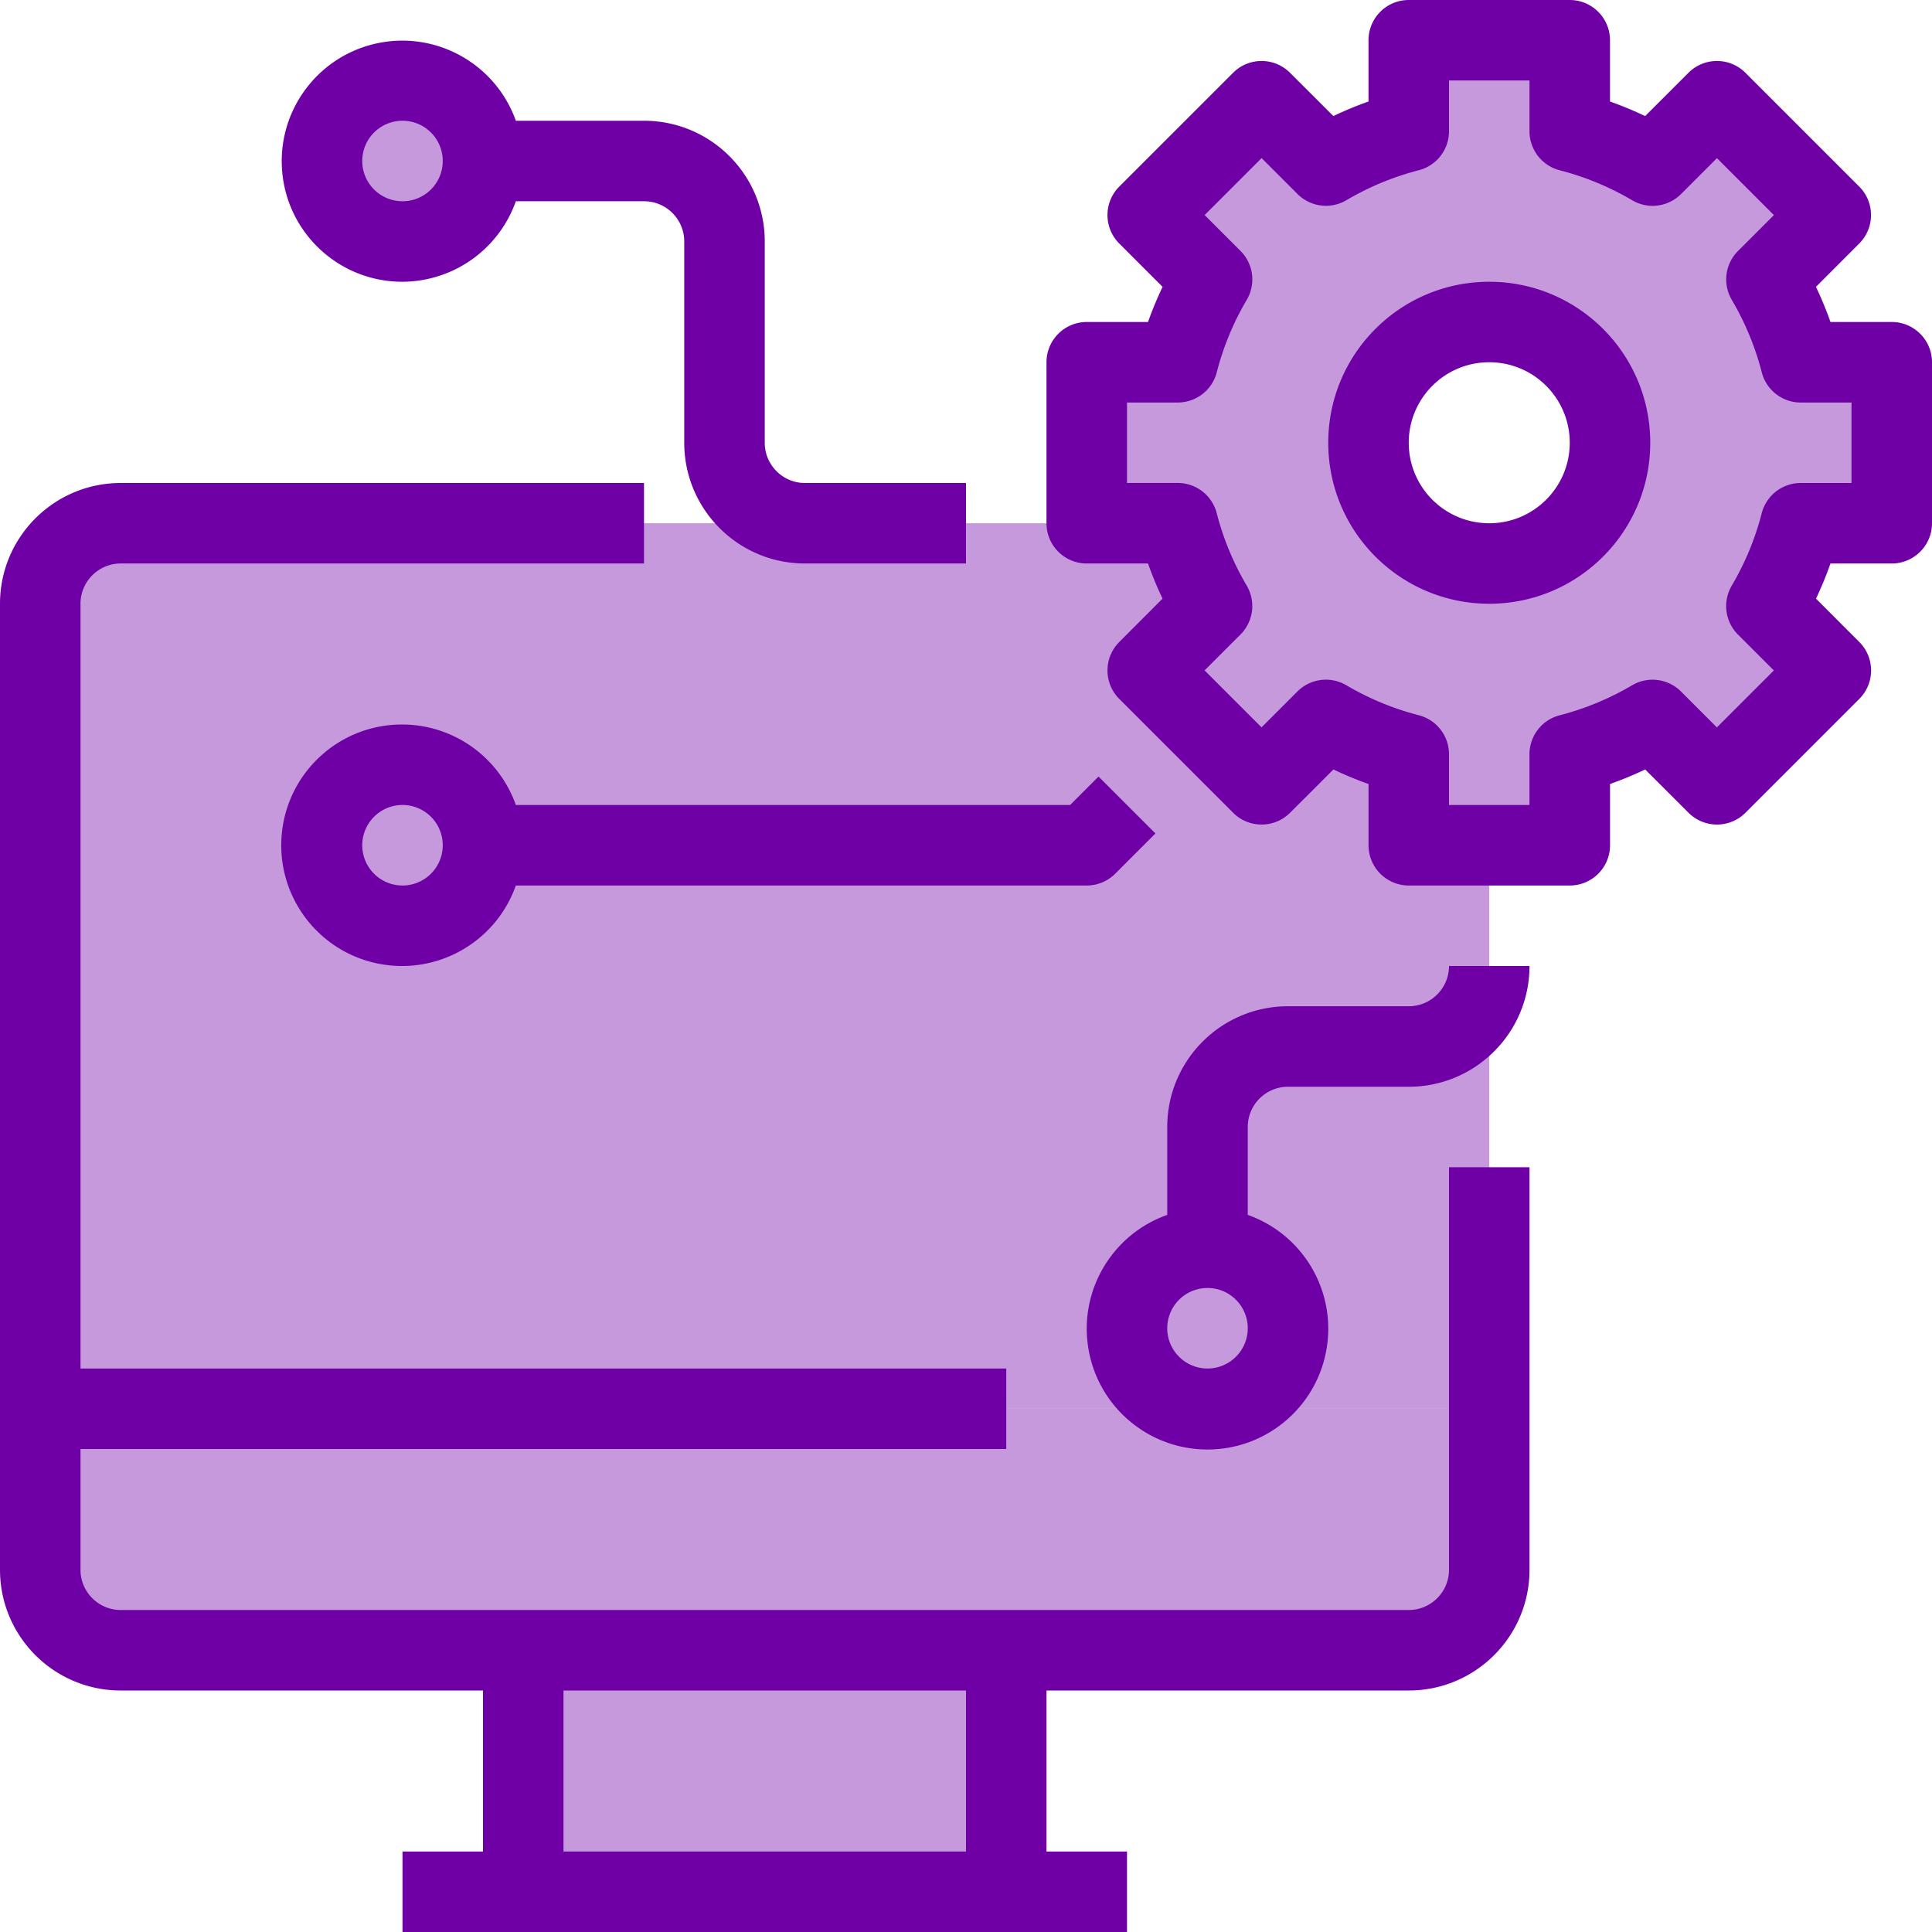
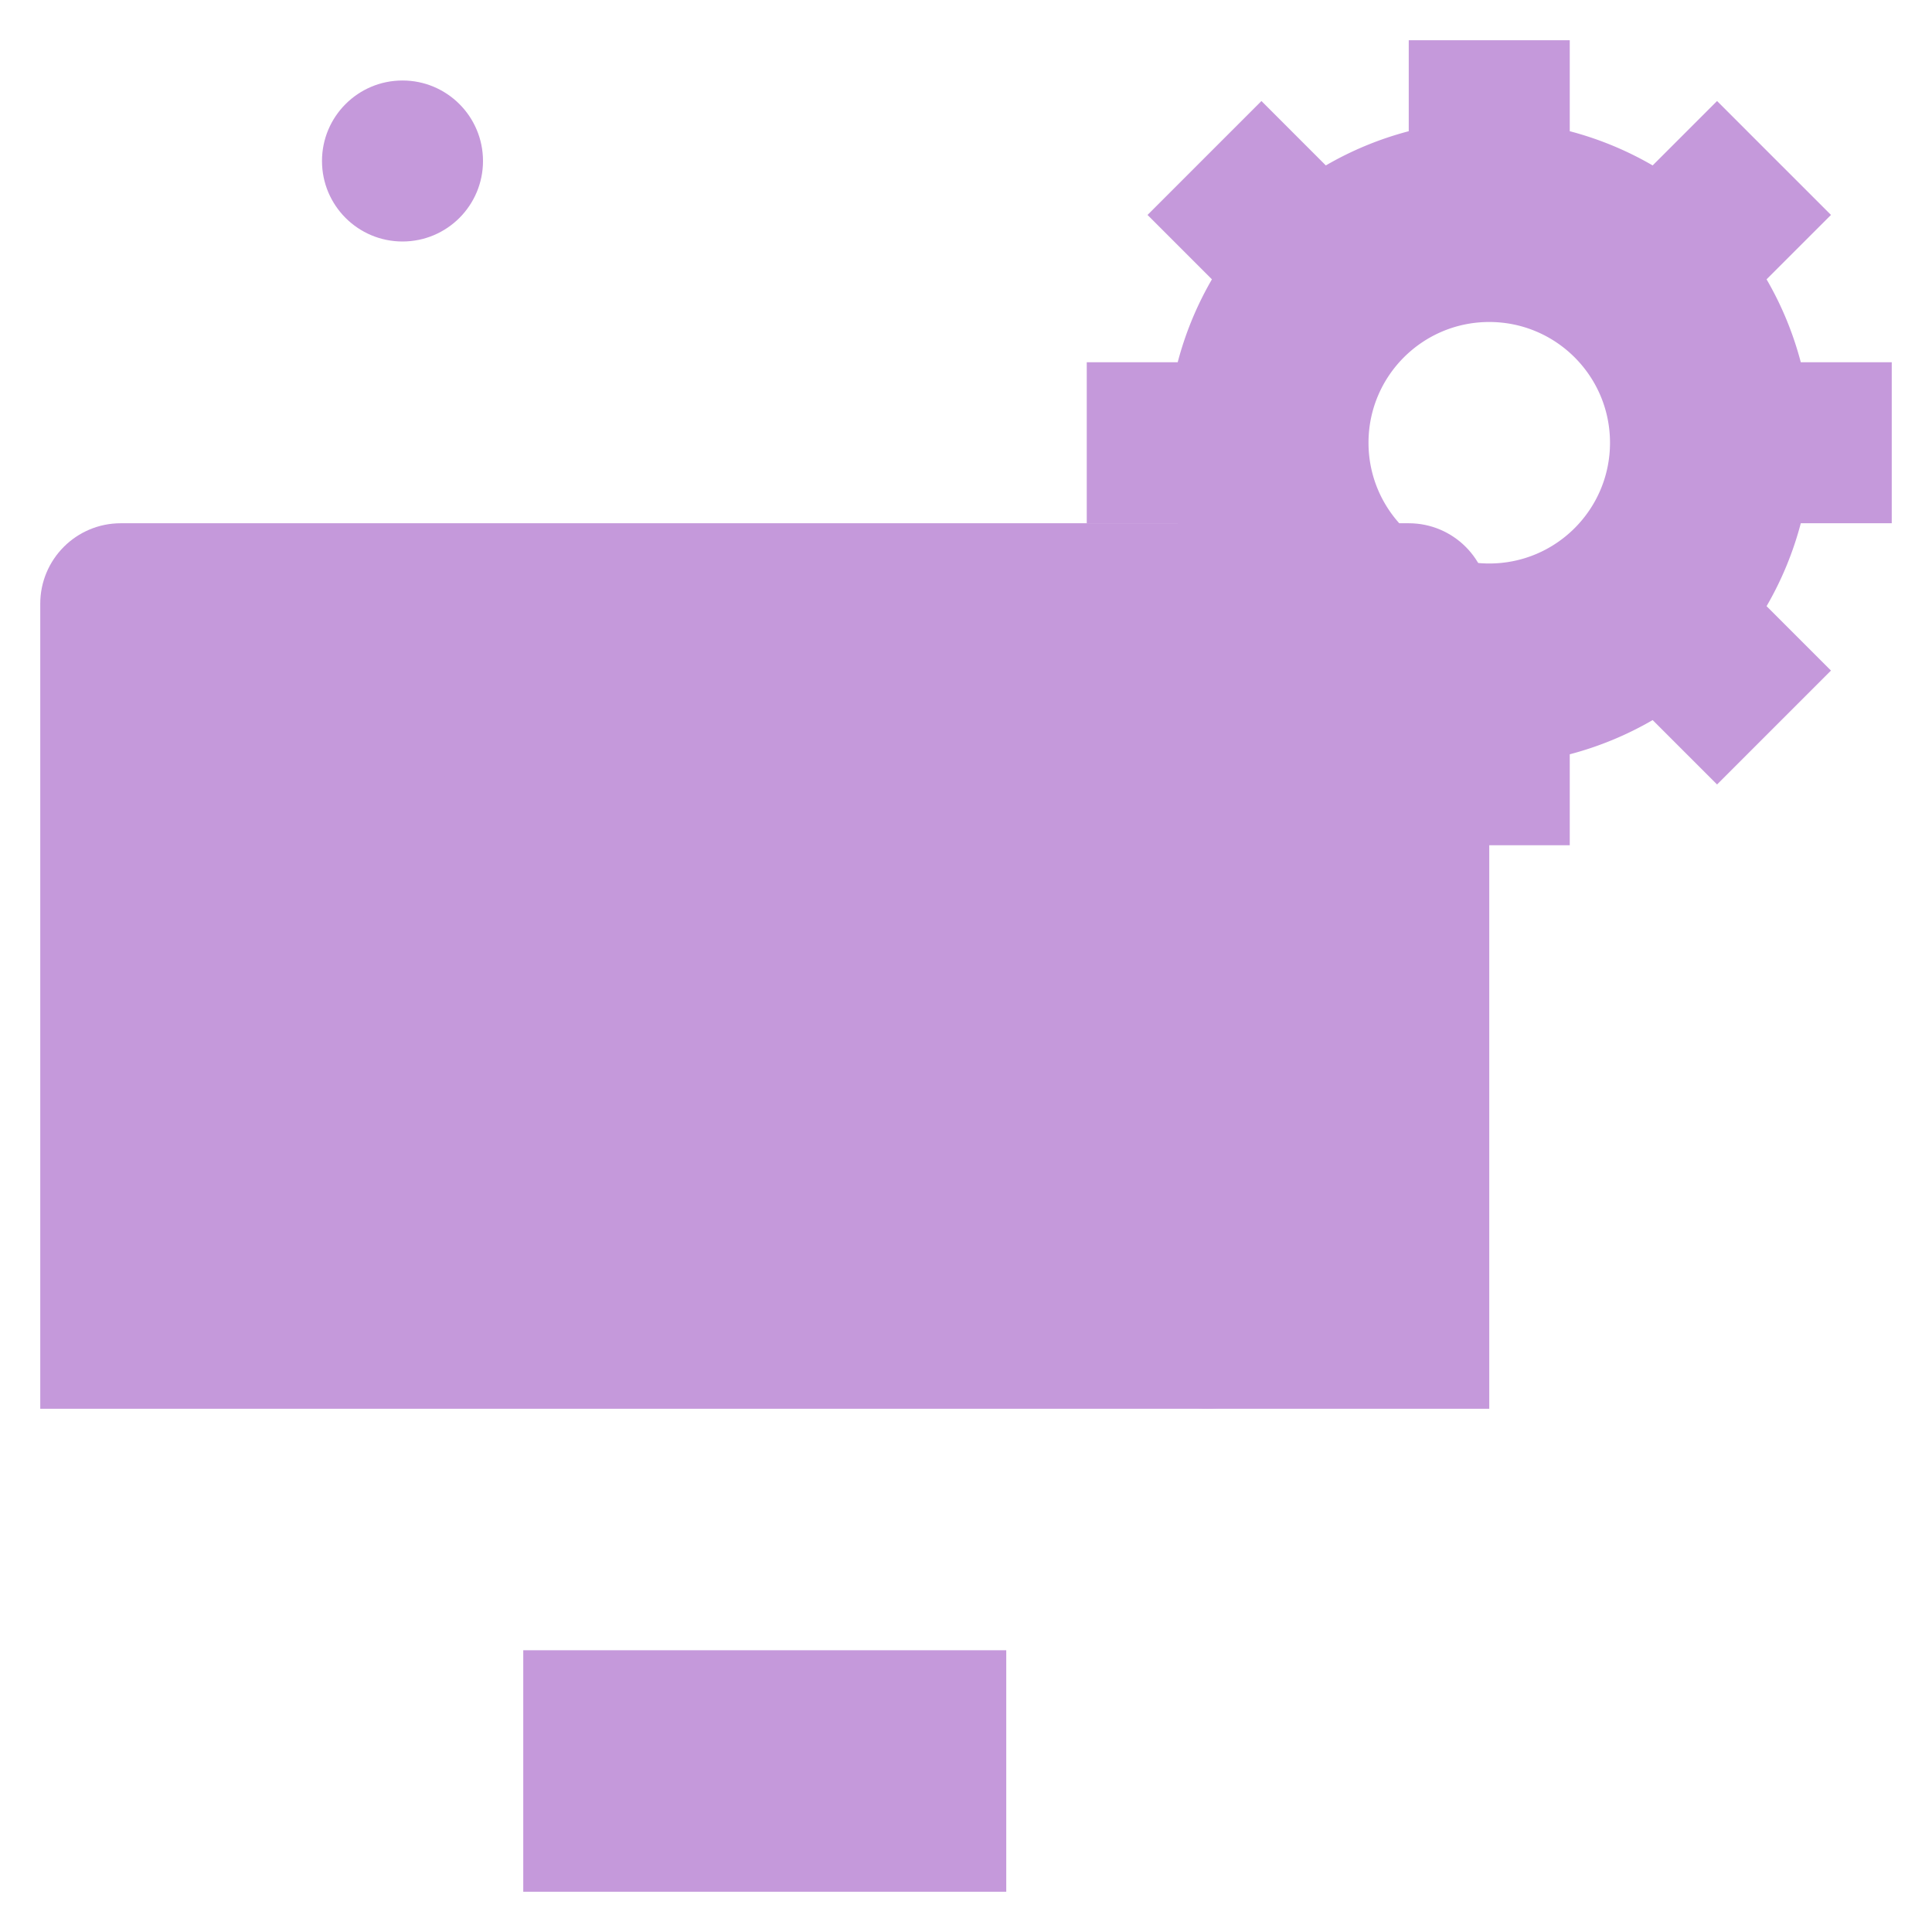
<svg xmlns="http://www.w3.org/2000/svg" version="1.1" width="512" height="512" x="0" y="0" viewBox="0 0 512 512" style="enable-background:new 0 0 512 512" xml:space="preserve" class="">
  <g>
    <path fill="#c599db" d="M394.668 160c0-11.781-9.55-21.332-21.336-21.332H32c-11.781 0-21.332 9.55-21.332 21.332v213.332h384zm0 0" opacity="1" data-original="#26c4b1" class="" />
-     <path fill="#c599db" d="M10.668 373.332V416c0 11.781 9.55 21.332 21.332 21.332h341.332c11.785 0 21.336-9.55 21.336-21.332v-42.668zm0 0" opacity="1" data-original="#cbd3db" class="" />
    <path fill="#c599db" d="M138.668 437.332h128v64h-128zm0 0" opacity="1" data-original="#6c8199" class="" />
    <path fill="#c599db" d="M501.332 96v42.668h-24.105a88.467 88.467 0 0 1-9.067 21.973l17.067 17.066-30.188 30.188-17.066-17.067A88.467 88.467 0 0 1 416 199.895V224h-42.668v-24.105a88.467 88.467 0 0 1-21.973-9.067l-17.066 17.067-30.188-30.188 17.067-17.066a88.467 88.467 0 0 1-9.067-21.973H288V96h24.105c2.02-7.7 5.07-15.09 9.067-21.973l-17.067-17.066 30.188-30.188 17.066 17.067a88.467 88.467 0 0 1 21.973-9.067V10.668H416v24.105c7.7 2.02 15.09 5.07 21.973 9.067l17.066-17.067 30.188 30.188-17.067 17.066A88.467 88.467 0 0 1 477.227 96zm-74.664 21.332c0-17.672-14.328-32-32-32-17.676 0-32 14.328-32 32 0 17.676 14.324 32 32 32 17.672 0 32-14.324 32-32zm0 0" opacity="1" data-original="#fecd2a" class="" />
    <path fill="#c599db" d="M128 42.668C128 54.449 118.45 64 106.668 64c-11.785 0-21.336-9.55-21.336-21.332 0-11.785 9.55-21.336 21.336-21.336 11.781 0 21.332 9.55 21.332 21.336zM128 224c0 11.781-9.55 21.332-21.332 21.332-11.785 0-21.336-9.55-21.336-21.332s9.55-21.332 21.336-21.332c11.781 0 21.332 9.55 21.332 21.332zM341.332 352c0 11.781-9.55 21.332-21.332 21.332s-21.332-9.55-21.332-21.332 9.55-21.332 21.332-21.332 21.332 9.55 21.332 21.332zm0 0" opacity="1" data-original="#ffffff" class="" />
    <g fill="#3d4249">
-       <path d="M384 416c0 5.89-4.777 10.668-10.668 10.668H32c-5.89 0-10.668-4.777-10.668-10.668v-32h245.336v-21.332H21.332V160c0-5.89 4.777-10.668 10.668-10.668h138.668V128H32c-17.672 0-32 14.328-32 32v256c0 17.672 14.328 32 32 32h96v42.668h-21.332V512h192v-21.332h-21.336V448h96c17.676 0 32-14.328 32-32V309.332H384zm-128 74.668H149.332V448H256zM501.332 85.332h-16.234a96.686 96.686 0 0 0-3.852-9.312l11.469-11.485c4.164-4.168 4.164-10.918 0-15.086L462.55 19.285c-4.168-4.164-10.918-4.164-15.086 0L435.98 30.762a97.749 97.749 0 0 0-9.312-3.86V10.668C426.668 4.778 421.891 0 416 0h-42.668c-5.89 0-10.664 4.777-10.664 10.668v16.234a96.277 96.277 0 0 0-9.313 3.852l-11.488-11.469c-4.164-4.164-10.918-4.164-15.082 0L296.617 49.45c-4.164 4.168-4.164 10.918 0 15.086l11.48 11.485a96.773 96.773 0 0 0-3.863 9.312H288c-5.89 0-10.668 4.777-10.668 10.668v42.668c0 5.89 4.777 10.664 10.668 10.664h16.234a96.276 96.276 0 0 0 3.852 9.313l-11.469 11.488c-4.164 4.164-4.164 10.918 0 15.082l30.176 30.176c4.168 4.164 10.918 4.164 15.086 0l11.488-11.477a96.617 96.617 0 0 0 9.309 3.852V224c0 5.89 4.777 10.668 10.668 10.668h42.668c5.89 0 10.664-4.777 10.664-10.668v-16.234a96.276 96.276 0 0 0 9.312-3.852l11.489 11.477c4.168 4.164 10.918 4.164 15.082 0l30.175-30.176c4.164-4.164 4.164-10.918 0-15.082l-11.476-11.488a96.6 96.6 0 0 0 3.84-9.313h16.234c5.89 0 10.668-4.773 10.668-10.664V96c0-5.89-4.777-10.668-10.668-10.668zM490.668 128h-13.461c-4.863 0-9.11 3.293-10.328 8a74.196 74.196 0 0 1-7.945 19.2 10.667 10.667 0 0 0 1.64 12.96l9.516 9.516-15.094 15.094-9.512-9.516a10.674 10.674 0 0 0-12.96-1.645 74.263 74.263 0 0 1-19.2 7.95 10.66 10.66 0 0 0-8 10.324v13.449H384v-13.46c0-4.864-3.293-9.11-8-10.325a74.196 74.196 0 0 1-19.2-7.945 10.667 10.667 0 0 0-12.96 1.64l-9.516 9.516-15.094-15.094 9.516-9.516a10.672 10.672 0 0 0 1.645-12.96 74.15 74.15 0 0 1-7.95-19.2 10.67 10.67 0 0 0-10.324-8h-13.449v-21.32h13.46a10.67 10.67 0 0 0 10.325-8 74.222 74.222 0 0 1 7.945-19.203 10.661 10.661 0 0 0-1.64-12.957l-9.516-9.516 15.094-15.094 9.516 9.516a10.666 10.666 0 0 0 12.96 1.64 74.14 74.14 0 0 1 19.2-7.945A10.665 10.665 0 0 0 384 34.793V21.332h21.332v13.461a10.677 10.677 0 0 0 8 10.328 74.222 74.222 0 0 1 19.203 7.945 10.661 10.661 0 0 0 12.957-1.64l9.516-9.516 15.094 15.094-9.516 9.512a10.667 10.667 0 0 0-1.64 12.96 74.253 74.253 0 0 1 7.945 19.2c1.214 4.71 5.46 8 10.324 8h13.453zm0 0" fill="#6f00a6" opacity="1" data-original="#3d4249" class="" />
-       <path d="M394.668 74.668C371.102 74.668 352 93.77 352 117.332 352 140.898 371.102 160 394.668 160c23.562 0 42.664-19.102 42.664-42.668 0-23.562-19.102-42.664-42.664-42.664zm0 64c-11.785 0-21.336-9.55-21.336-21.336 0-11.781 9.55-21.332 21.336-21.332C406.449 96 416 105.55 416 117.332c0 11.785-9.55 21.336-21.332 21.336zM106.668 74.668a32 32 0 0 0 30.035-21.336h33.965c5.89 0 10.664 4.777 10.664 10.668v53.332c0 17.676 14.328 32 32 32H256V128h-42.668c-5.89 0-10.664-4.777-10.664-10.668V64c0-17.672-14.328-32-32-32h-33.965c-5.45-15.3-21.516-24.078-37.336-20.395-15.82 3.684-26.36 18.653-24.492 34.79s15.547 28.3 31.793 28.273zm0-42.668c5.89 0 10.664 4.777 10.664 10.668s-4.773 10.664-10.664 10.664S96 48.559 96 42.668 100.777 32 106.668 32zM106.668 192c-16.293-.066-30.031 12.113-31.918 28.293-1.887 16.184 8.684 31.2 24.555 34.879 15.867 3.68 31.968-5.149 37.398-20.504H288c2.828 0 5.543-1.125 7.543-3.125l10.664-10.668-15.082-15.082-7.54 7.539H136.704A31.997 31.997 0 0 0 106.668 192zm0 42.668C100.778 234.668 96 229.891 96 224s4.777-10.668 10.668-10.668 10.664 4.777 10.664 10.668-4.773 10.668-10.664 10.668zM373.332 266.668h-32c-17.672 0-32 14.324-32 32v23.293c-14.691 5.195-23.508 20.223-20.871 35.582 2.637 15.363 15.953 26.59 31.539 26.59s28.902-11.227 31.54-26.59c2.636-15.36-6.18-30.387-20.872-35.582v-23.293c0-5.89 4.773-10.668 10.664-10.668h32c17.676 0 32-14.328 32-32H384c0 5.89-4.777 10.668-10.668 10.668zm-53.332 96c-5.89 0-10.668-4.777-10.668-10.668s4.777-10.668 10.668-10.668 10.668 4.777 10.668 10.668-4.777 10.668-10.668 10.668zm0 0" fill="#6f00a6" opacity="1" data-original="#3d4249" class="" />
-     </g>
+       </g>
  </g>
</svg>